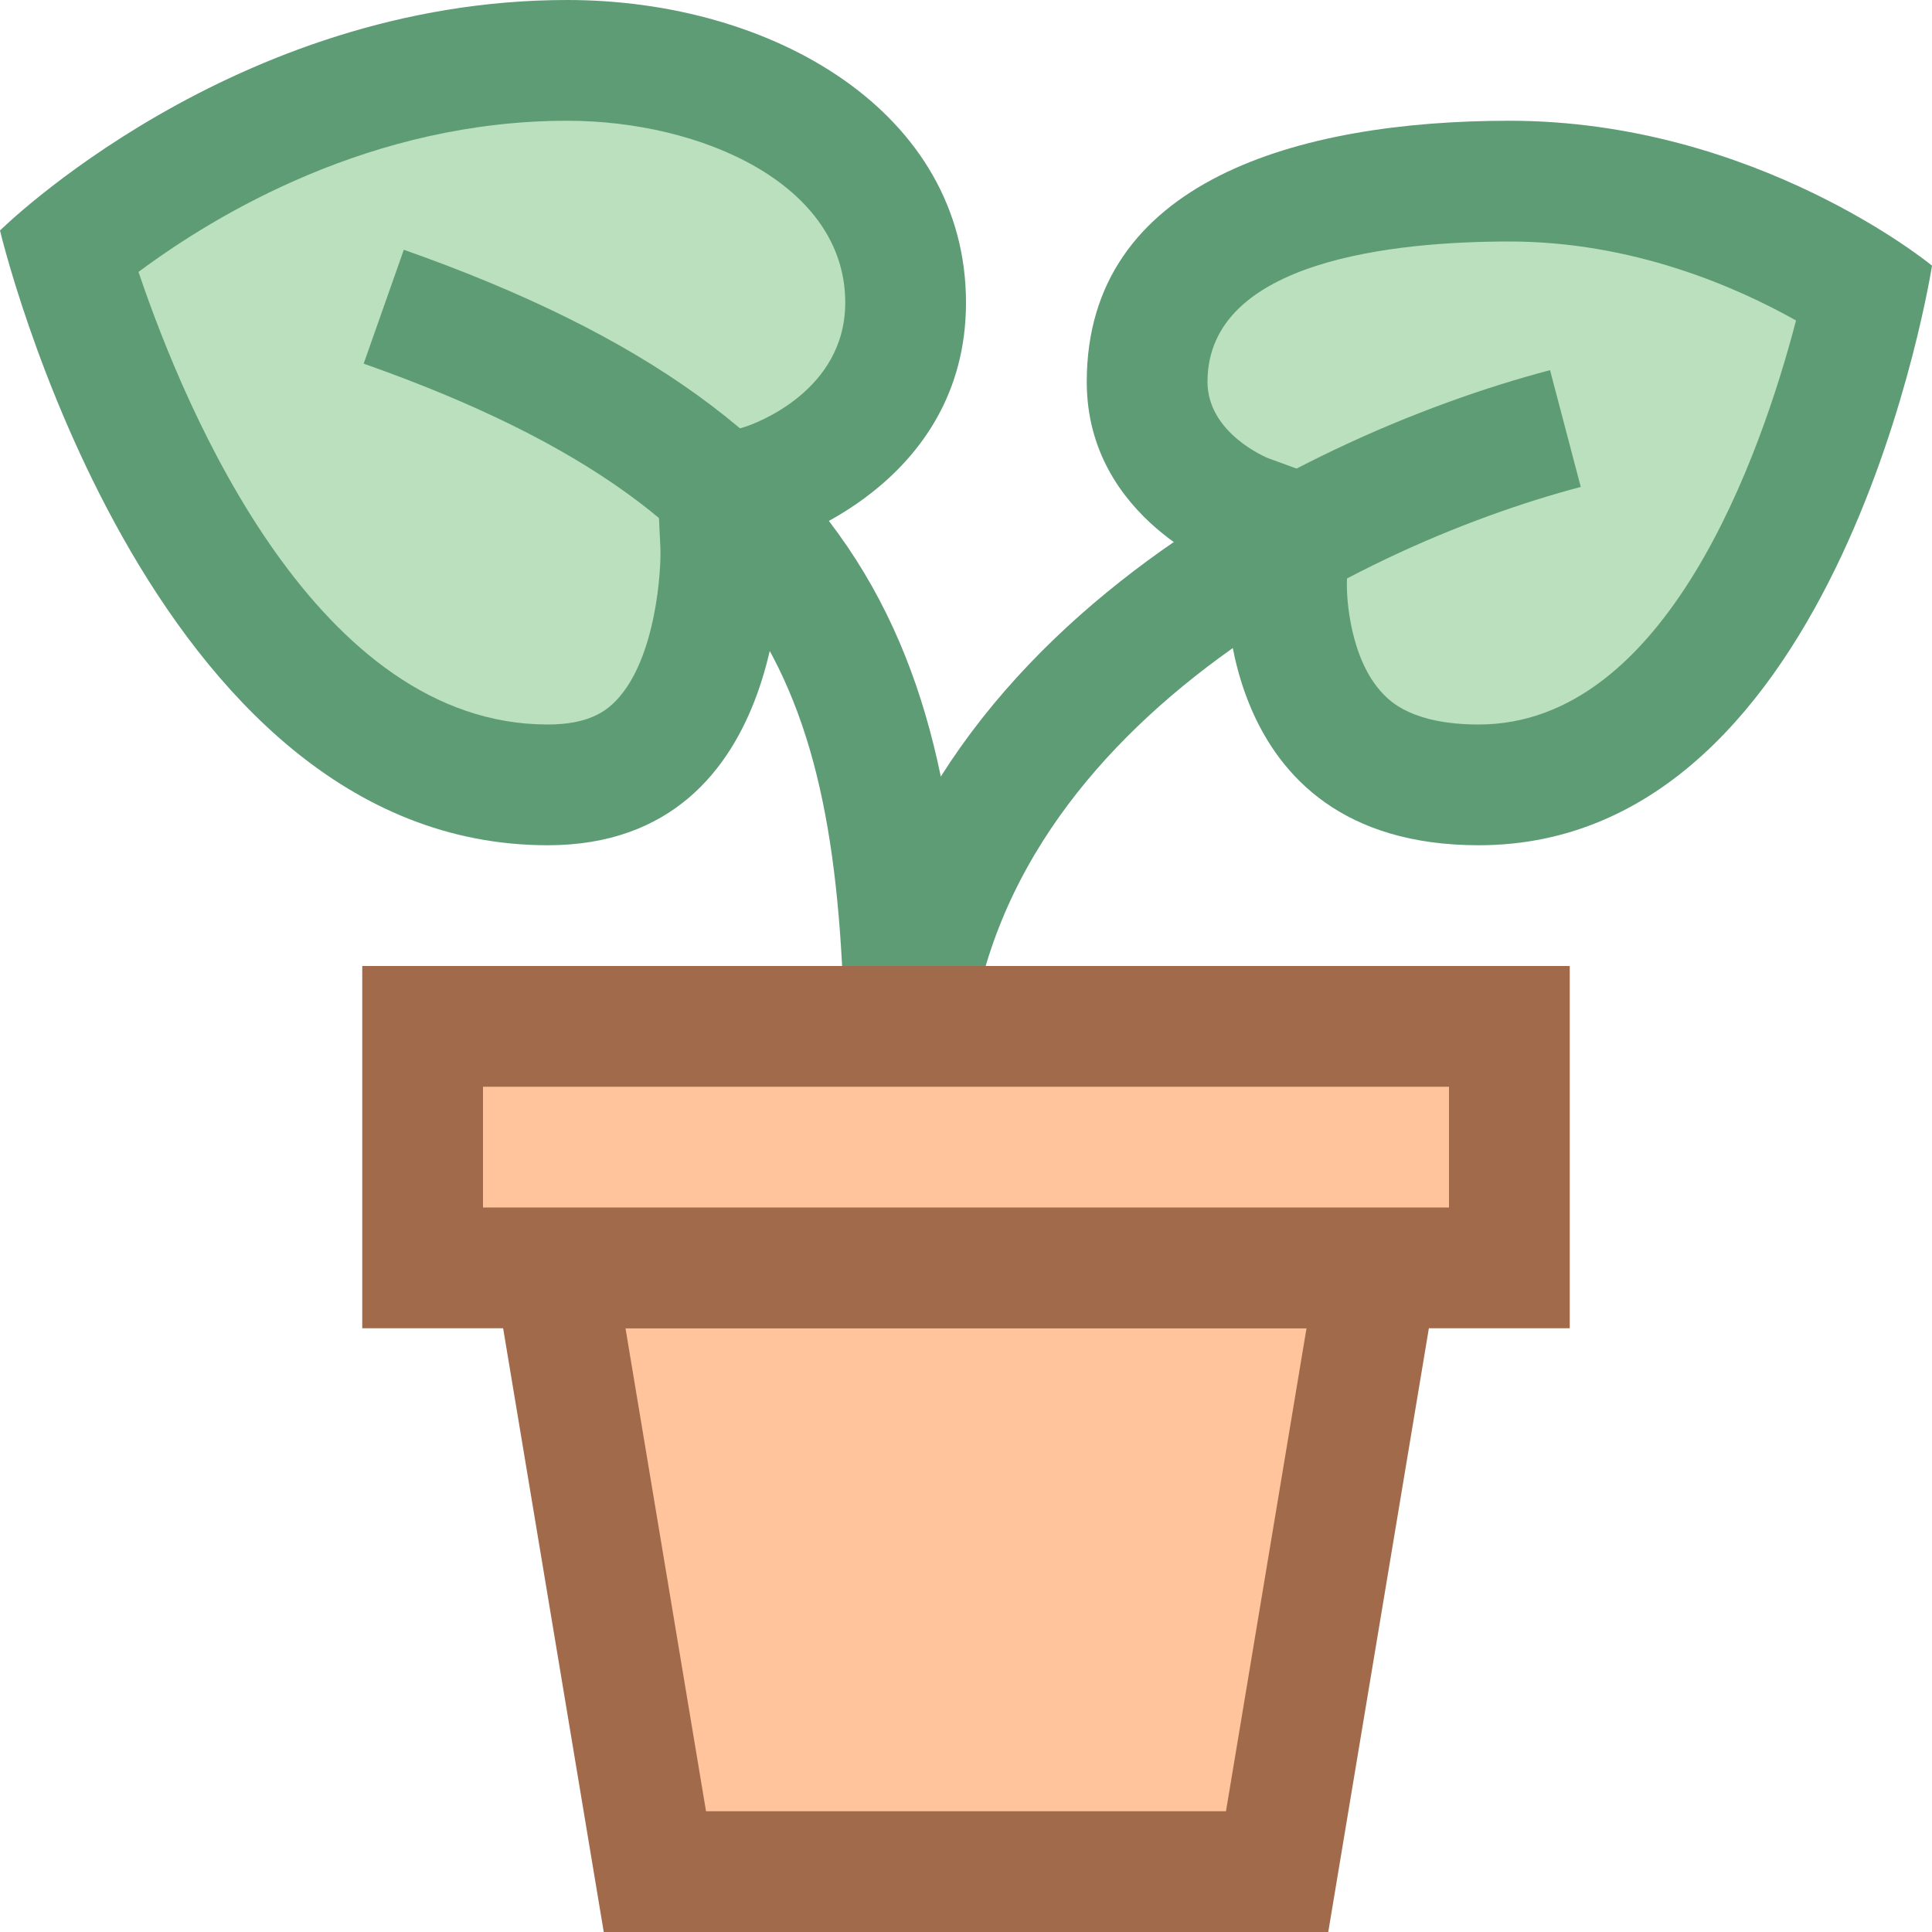
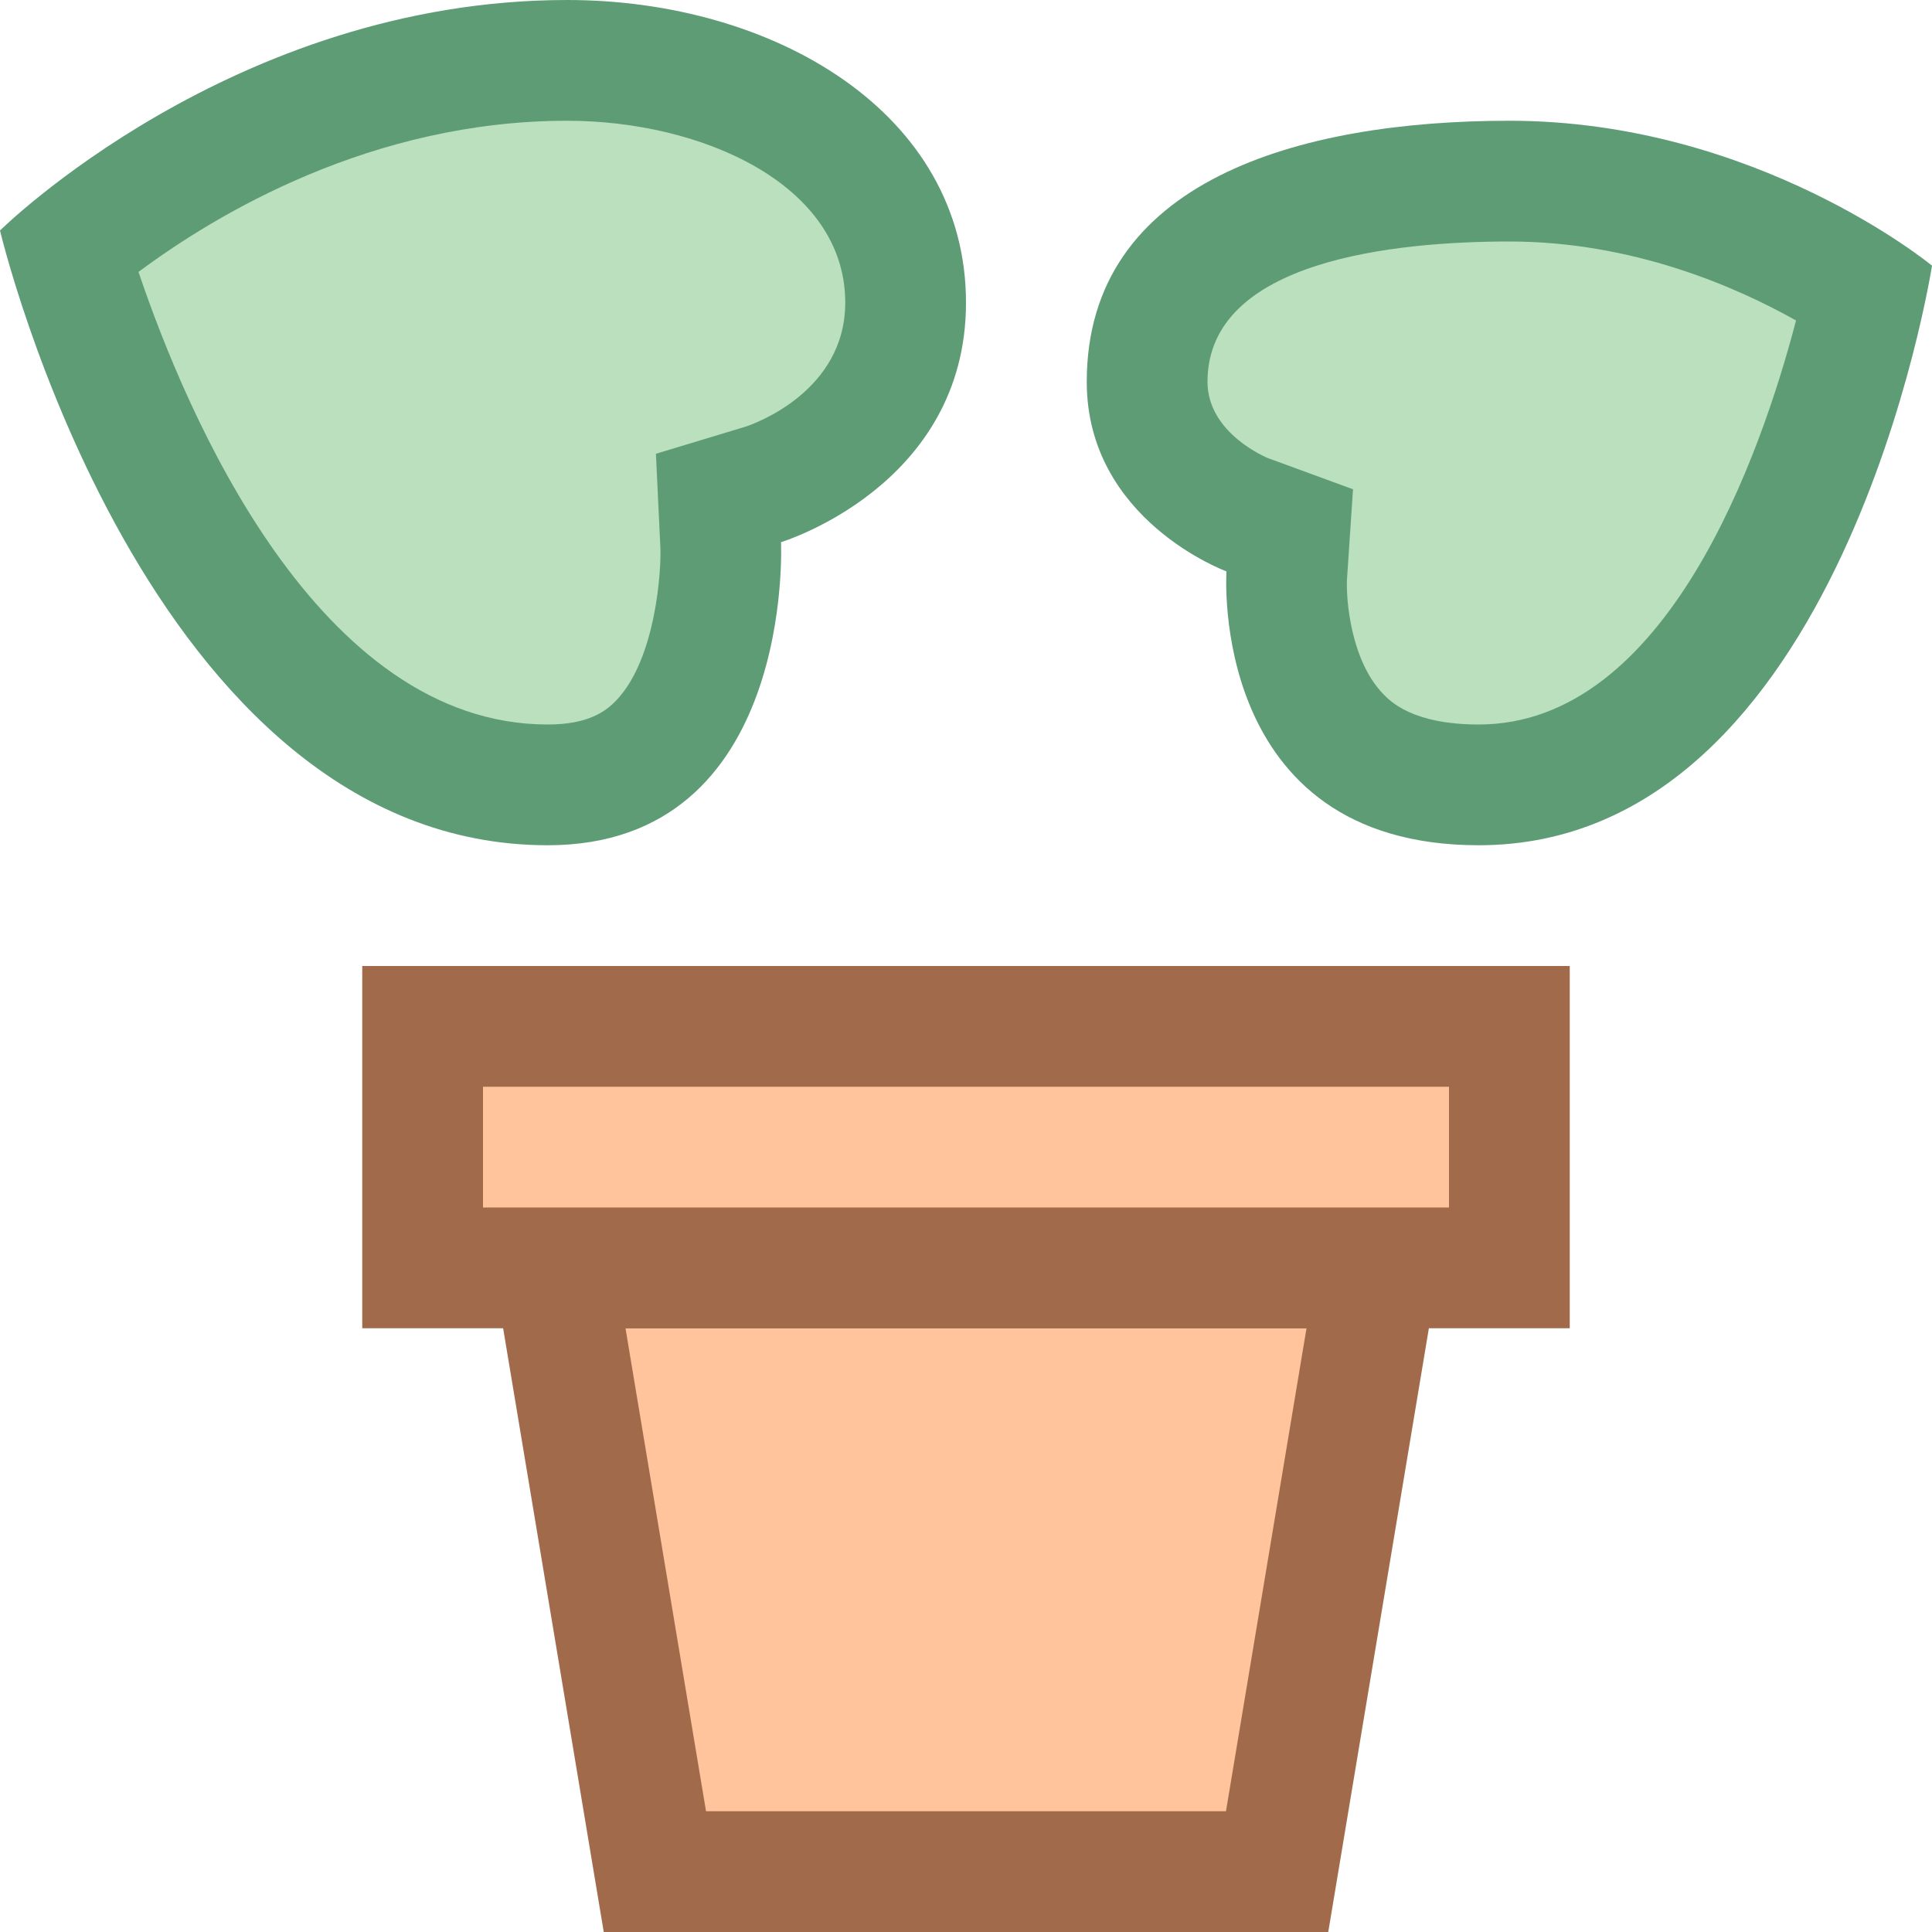
<svg xmlns="http://www.w3.org/2000/svg" viewBox="0 0 16 16" width="64" height="64">
  <path fill="#BAE0BD" d="M12.246,6.5c-0.52,0-0.9-0.138-1.165-0.42c-0.467-0.499-0.426-1.305-0.426-1.313l0.025-0.374 l-0.352-0.129C10.298,4.251,9.5,3.937,9.5,3.163c0-1.447,1.879-1.663,3-1.663c1.395,0,2.49,0.613,2.949,0.918 C15.237,3.401,14.398,6.5,12.246,6.5z" />
  <path fill="#5E9C76" d="M12.5,2c1.017,0,1.87,0.371,2.374,0.654C14.584,3.763,13.804,6,12.246,6 c-0.549,0-0.734-0.193-0.794-0.256c-0.267-0.279-0.305-0.783-0.297-0.944l0.05-0.748l-0.704-0.258C10.496,3.792,10,3.591,10,3.162 C10,2.151,11.566,2,12.5,2 M12.5,1C10.752,1,9,1.499,9,3.162c0,1.147,1.157,1.57,1.157,1.57S10.004,7,12.246,7 C15.256,7,16,2.2,16,2.2S14.547,1,12.5,1L12.5,1z" />
  <path fill="#BAE0BD" d="M4.536,6.5c-2.474,0-3.669-3.404-3.971-4.422C1.115,1.623,2.678,0.5,4.697,0.5 C6.056,0.5,7.5,1.203,7.5,2.506c0,1.136-1.165,1.501-1.176,1.505L5.953,4.123l0.016,0.389c0,0.011,0.038,1.07-0.505,1.635 C5.236,6.385,4.933,6.5,4.536,6.5z" />
  <path fill="#5E9C76" d="M4.697,1C5.813,1,7,1.528,7,2.506c0,0.733-0.747,1.001-0.821,1.026L5.432,3.758l0.037,0.779 c0.008,0.166-0.032,0.914-0.365,1.263C5.015,5.893,4.87,6,4.536,6C2.631,6,1.544,3.427,1.147,2.252C1.789,1.774,3.078,1,4.697,1 M4.697,0C1.928,0,0,1.909,0,1.909S1.205,7,4.536,7c2.051,0,1.932-2.51,1.932-2.51S8,4.027,8,2.506C8,0.934,6.409,0,4.697,0 L4.697,0z" />
-   <path fill="none" stroke="#5E9C76" stroke-miterlimit="10" d="M7.5,9.143C7.5,5.808,7.036,3.9,3.178,2.54" />
-   <path fill="none" stroke="#5E9C76" stroke-miterlimit="10" d="M7.5,9.143c0-3.335,3.465-5.068,5.464-5.594" />
  <polygon fill="#FFC49C" points="5.423,15.5 4.59,10.5 11.41,10.5 10.577,15.5" />
  <path fill="#A16A4A" d="M10.82,11l-0.667,4H5.847L5.18,11H10.82 M12,10H4l1,6h6L12,10L12,10z" />
  <rect x="3.5" y="8.5" fill="#FFC49C" width="9" height="2" />
  <path fill="#A16A4A" d="M12,9v1H4V9H12 M13,8H3v3h10V8L13,8z" />
</svg>